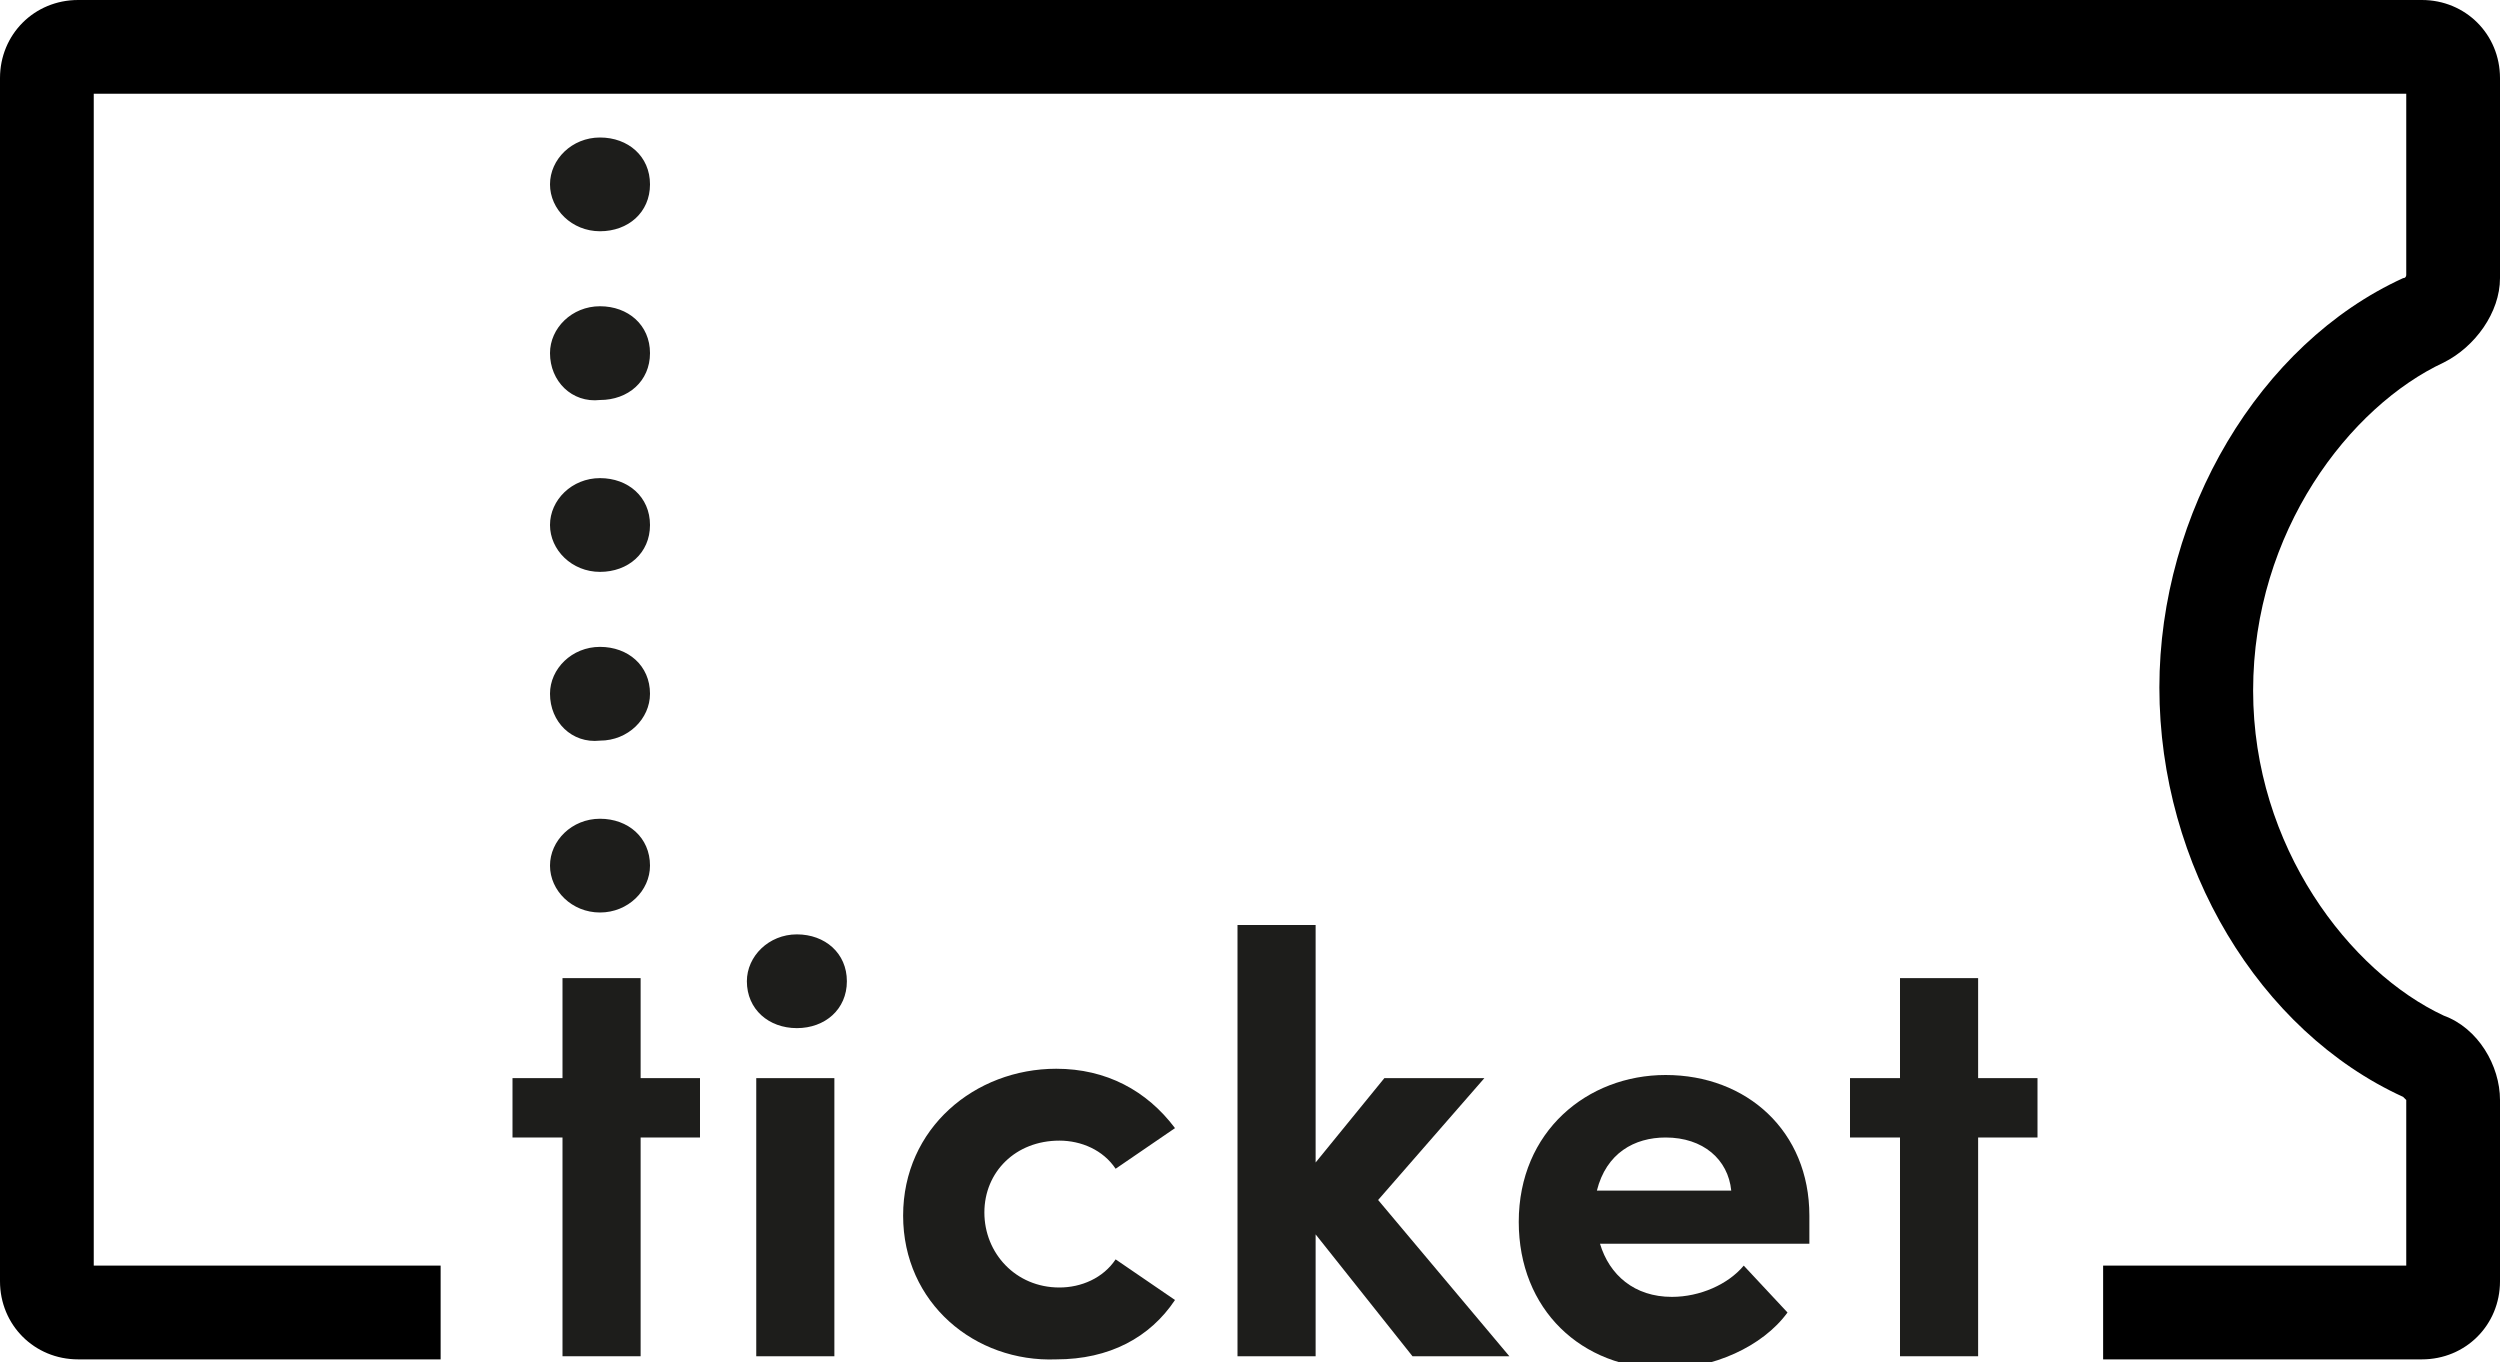
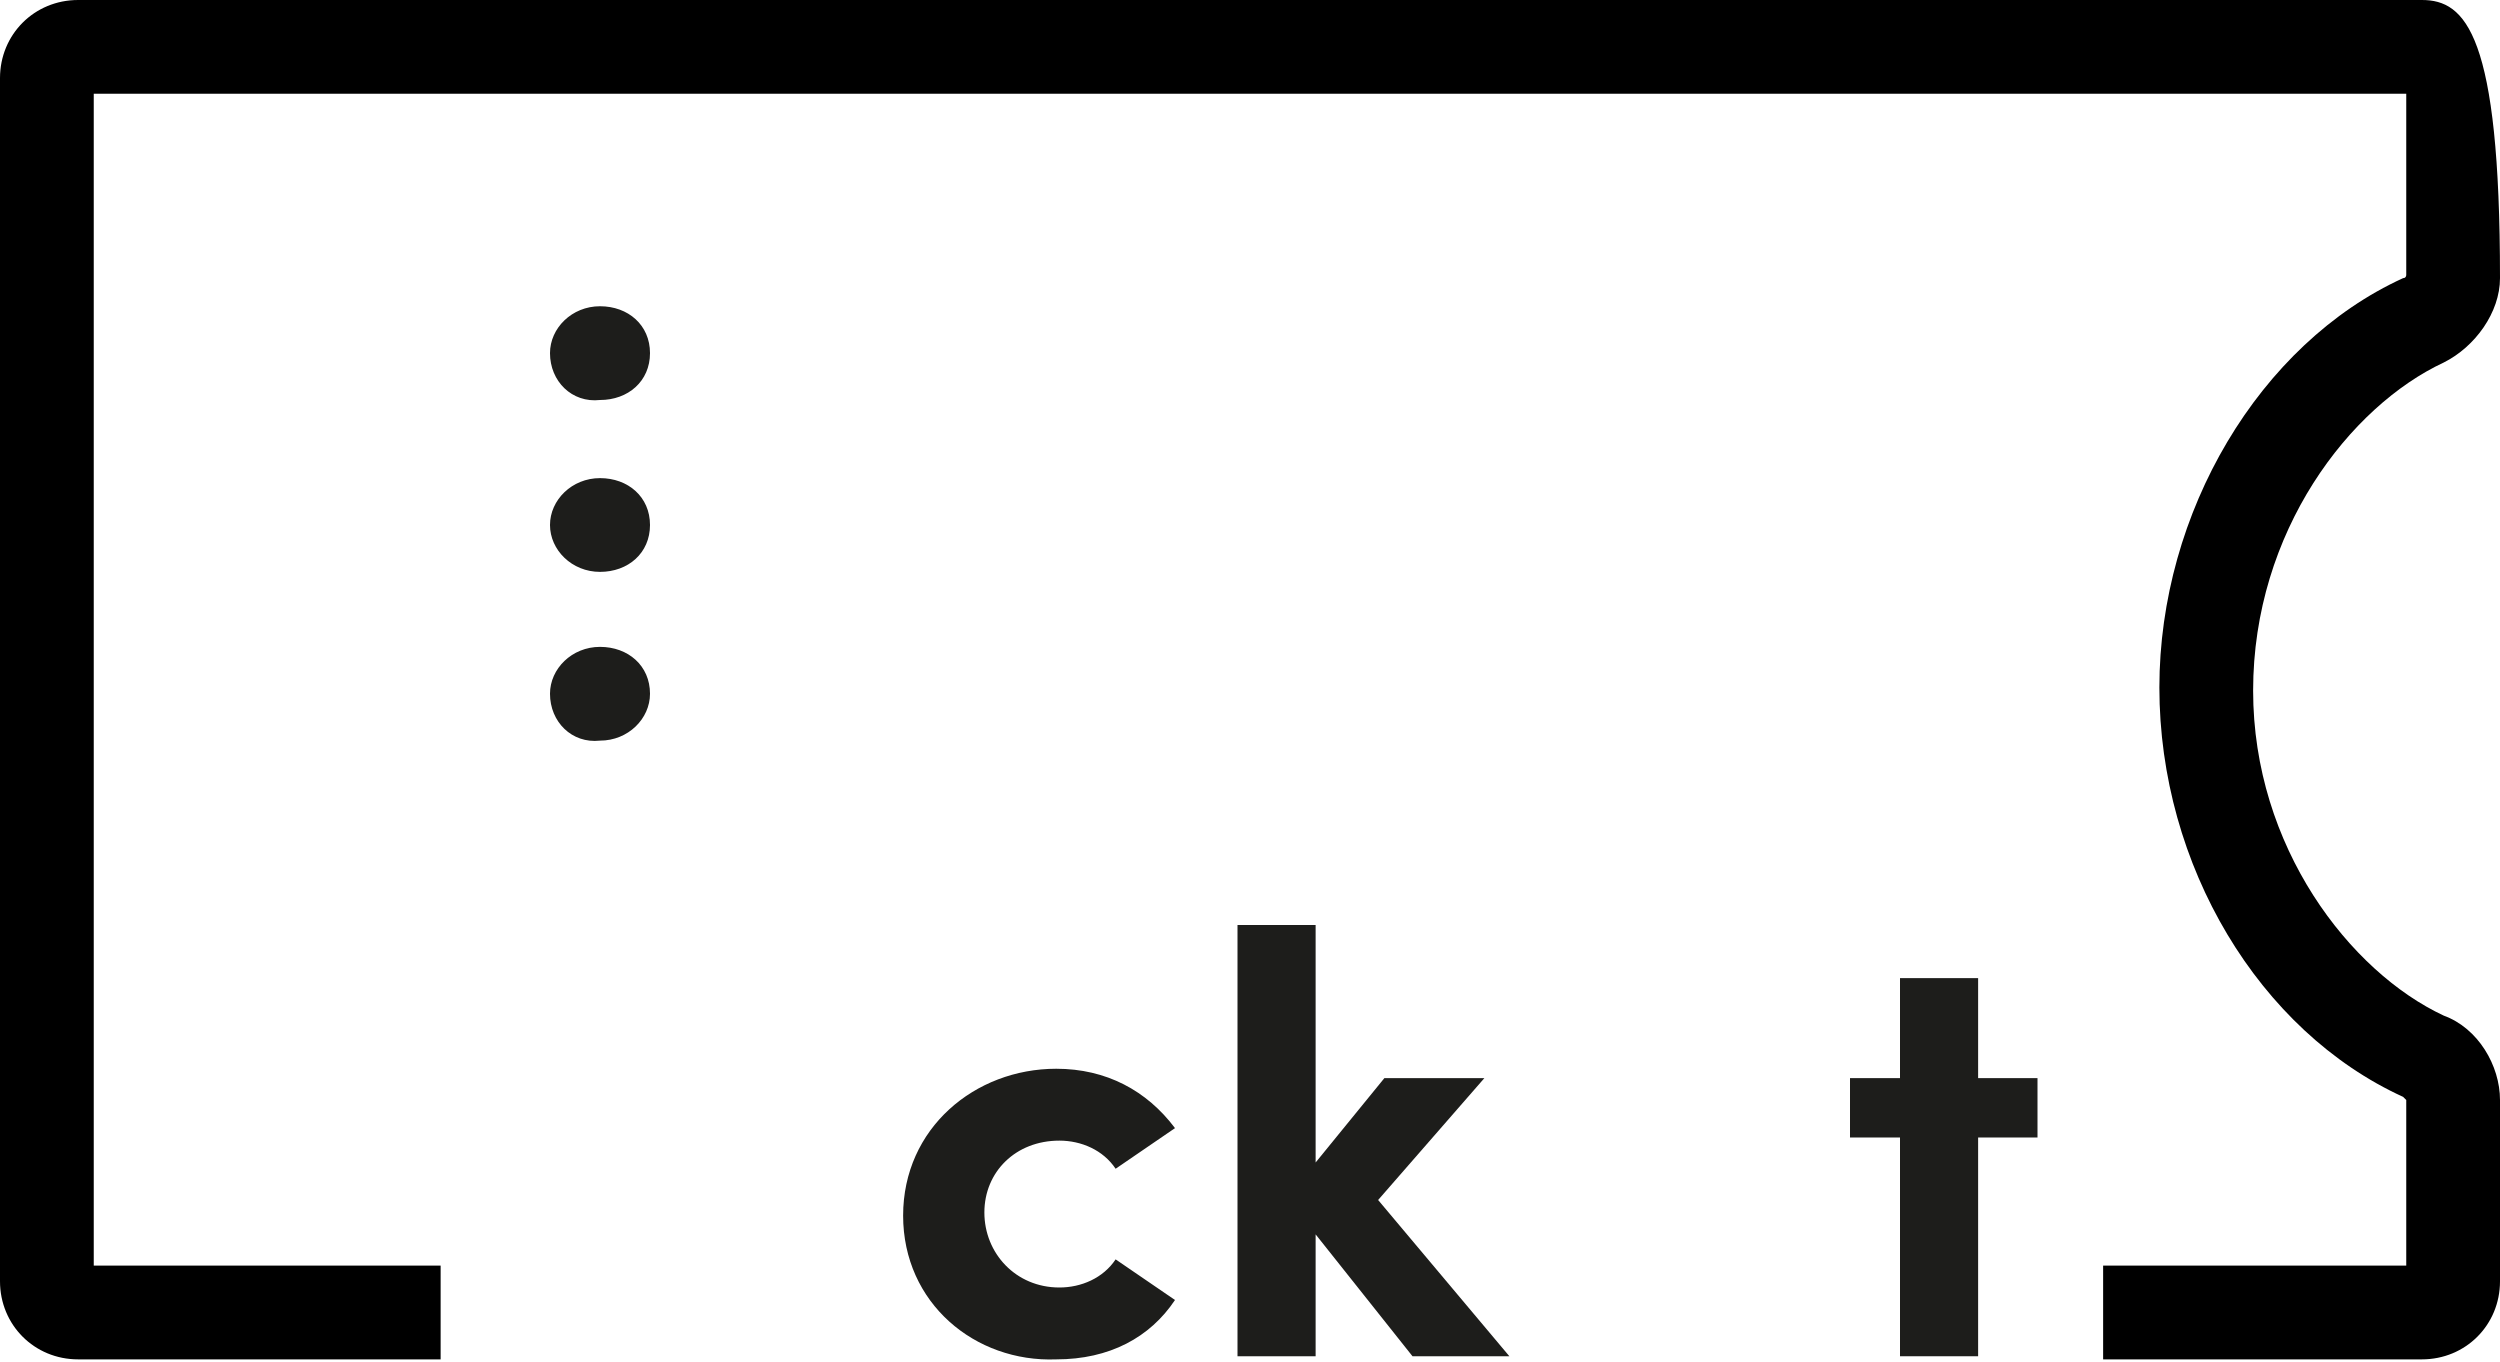
<svg xmlns="http://www.w3.org/2000/svg" version="1.0" id="Ebene_1" x="0px" y="0px" width="80px" height="43.6px" viewBox="0 0 80 43.6" style="enable-background:new 0 0 80 43.6;" xml:space="preserve">
  <style type="text/css">
	.st0{fill:#1D1D1B;}
</style>
  <g>
-     <path d="M78.2,11.6L78.2,11.6c1-0.5,1.8-1.6,1.8-2.7V2.5C80,1.1,78.9,0,77.5,0H2.5C1.1,0,0,1.1,0,2.5V41c0,1.4,1.1,2.5,2.5,2.5   h11.6v-3H3V3H77l0,5.8c0,0,0,0.1-0.1,0.1c-4.6,2.1-7.8,7.5-7.8,13.1c0,5.7,3.2,11,7.8,13.1c0,0,0.1,0.1,0.1,0.1v5.3h-9.7v3h10.2   c1.4,0,2.5-1.1,2.5-2.5v-5.8c0-1.1-0.7-2.3-1.8-2.7c-3-1.4-6.1-5.4-6.1-10.4C72.1,17,75.2,13,78.2,11.6" />
-     <polygon class="st0" points="22.4,34.5 22.4,36.4 20.5,36.4 20.5,43.4 18,43.4 18,36.4 16.4,36.4 16.4,34.5 18,34.5 18,31.3    20.5,31.3 20.5,34.5  " />
-     <path class="st0" d="M24.2,34.5h2.5v8.9h-2.5V34.5z M23.9,31.4c0-0.8,0.7-1.5,1.6-1.5c0.9,0,1.6,0.6,1.6,1.5s-0.7,1.5-1.6,1.5   C24.6,32.9,23.9,32.3,23.9,31.4" />
+     <path d="M78.2,11.6L78.2,11.6c1-0.5,1.8-1.6,1.8-2.7C80,1.1,78.9,0,77.5,0H2.5C1.1,0,0,1.1,0,2.5V41c0,1.4,1.1,2.5,2.5,2.5   h11.6v-3H3V3H77l0,5.8c0,0,0,0.1-0.1,0.1c-4.6,2.1-7.8,7.5-7.8,13.1c0,5.7,3.2,11,7.8,13.1c0,0,0.1,0.1,0.1,0.1v5.3h-9.7v3h10.2   c1.4,0,2.5-1.1,2.5-2.5v-5.8c0-1.1-0.7-2.3-1.8-2.7c-3-1.4-6.1-5.4-6.1-10.4C72.1,17,75.2,13,78.2,11.6" />
    <path class="st0" d="M28.9,38.9c0-2.8,2.3-4.7,4.9-4.7c1.6,0,2.9,0.7,3.8,1.9l-1.9,1.3c-0.4-0.6-1.1-0.9-1.8-0.9   c-1.4,0-2.4,1-2.4,2.3c0,1.3,1,2.4,2.4,2.4c0.7,0,1.4-0.3,1.8-0.9l1.9,1.3c-0.8,1.2-2.1,1.9-3.8,1.9C31.2,43.6,28.9,41.7,28.9,38.9   " />
    <polygon class="st0" points="48.3,43.4 45.2,43.4 42.1,39.5 42.1,43.4 39.6,43.4 39.6,29.6 42.1,29.6 42.1,37.2 44.3,34.5    47.5,34.5 44.1,38.4  " />
-     <path class="st0" d="M55.4,38.1c-0.1-1-0.9-1.7-2.1-1.7c-1,0-1.9,0.5-2.2,1.7H55.4z M57.9,39.8h-6.7c0.3,1,1.1,1.7,2.3,1.7   c0.9,0,1.8-0.4,2.3-1l1.4,1.5c-0.8,1.1-2.4,1.8-3.9,1.8c-2.7,0-4.7-1.9-4.7-4.7c0-2.9,2.2-4.7,4.7-4.7c2.6,0,4.6,1.8,4.6,4.5   C57.9,39,57.9,39.4,57.9,39.8" />
    <polygon class="st0" points="65.2,34.5 65.2,36.4 63.3,36.4 63.3,43.4 60.8,43.4 60.8,36.4 59.2,36.4 59.2,34.5 60.8,34.5    60.8,31.3 63.3,31.3 63.3,34.5  " />
-     <path class="st0" d="M17.6,5.9c0-0.8,0.7-1.5,1.6-1.5c0.9,0,1.6,0.6,1.6,1.5s-0.7,1.5-1.6,1.5C18.3,7.4,17.6,6.7,17.6,5.9" />
    <path class="st0" d="M17.6,11.3c0-0.8,0.7-1.5,1.6-1.5c0.9,0,1.6,0.6,1.6,1.5s-0.7,1.5-1.6,1.5C18.3,12.9,17.6,12.2,17.6,11.3" />
    <path class="st0" d="M17.6,16.8c0-0.8,0.7-1.5,1.6-1.5c0.9,0,1.6,0.6,1.6,1.5s-0.7,1.5-1.6,1.5C18.3,18.3,17.6,17.6,17.6,16.8" />
    <path class="st0" d="M17.6,22.2c0-0.8,0.7-1.5,1.6-1.5c0.9,0,1.6,0.6,1.6,1.5c0,0.8-0.7,1.5-1.6,1.5C18.3,23.8,17.6,23.1,17.6,22.2   " />
-     <path class="st0" d="M17.6,27.7c0-0.8,0.7-1.5,1.6-1.5c0.9,0,1.6,0.6,1.6,1.5c0,0.8-0.7,1.5-1.6,1.5C18.3,29.2,17.6,28.5,17.6,27.7   " />
  </g>
</svg>